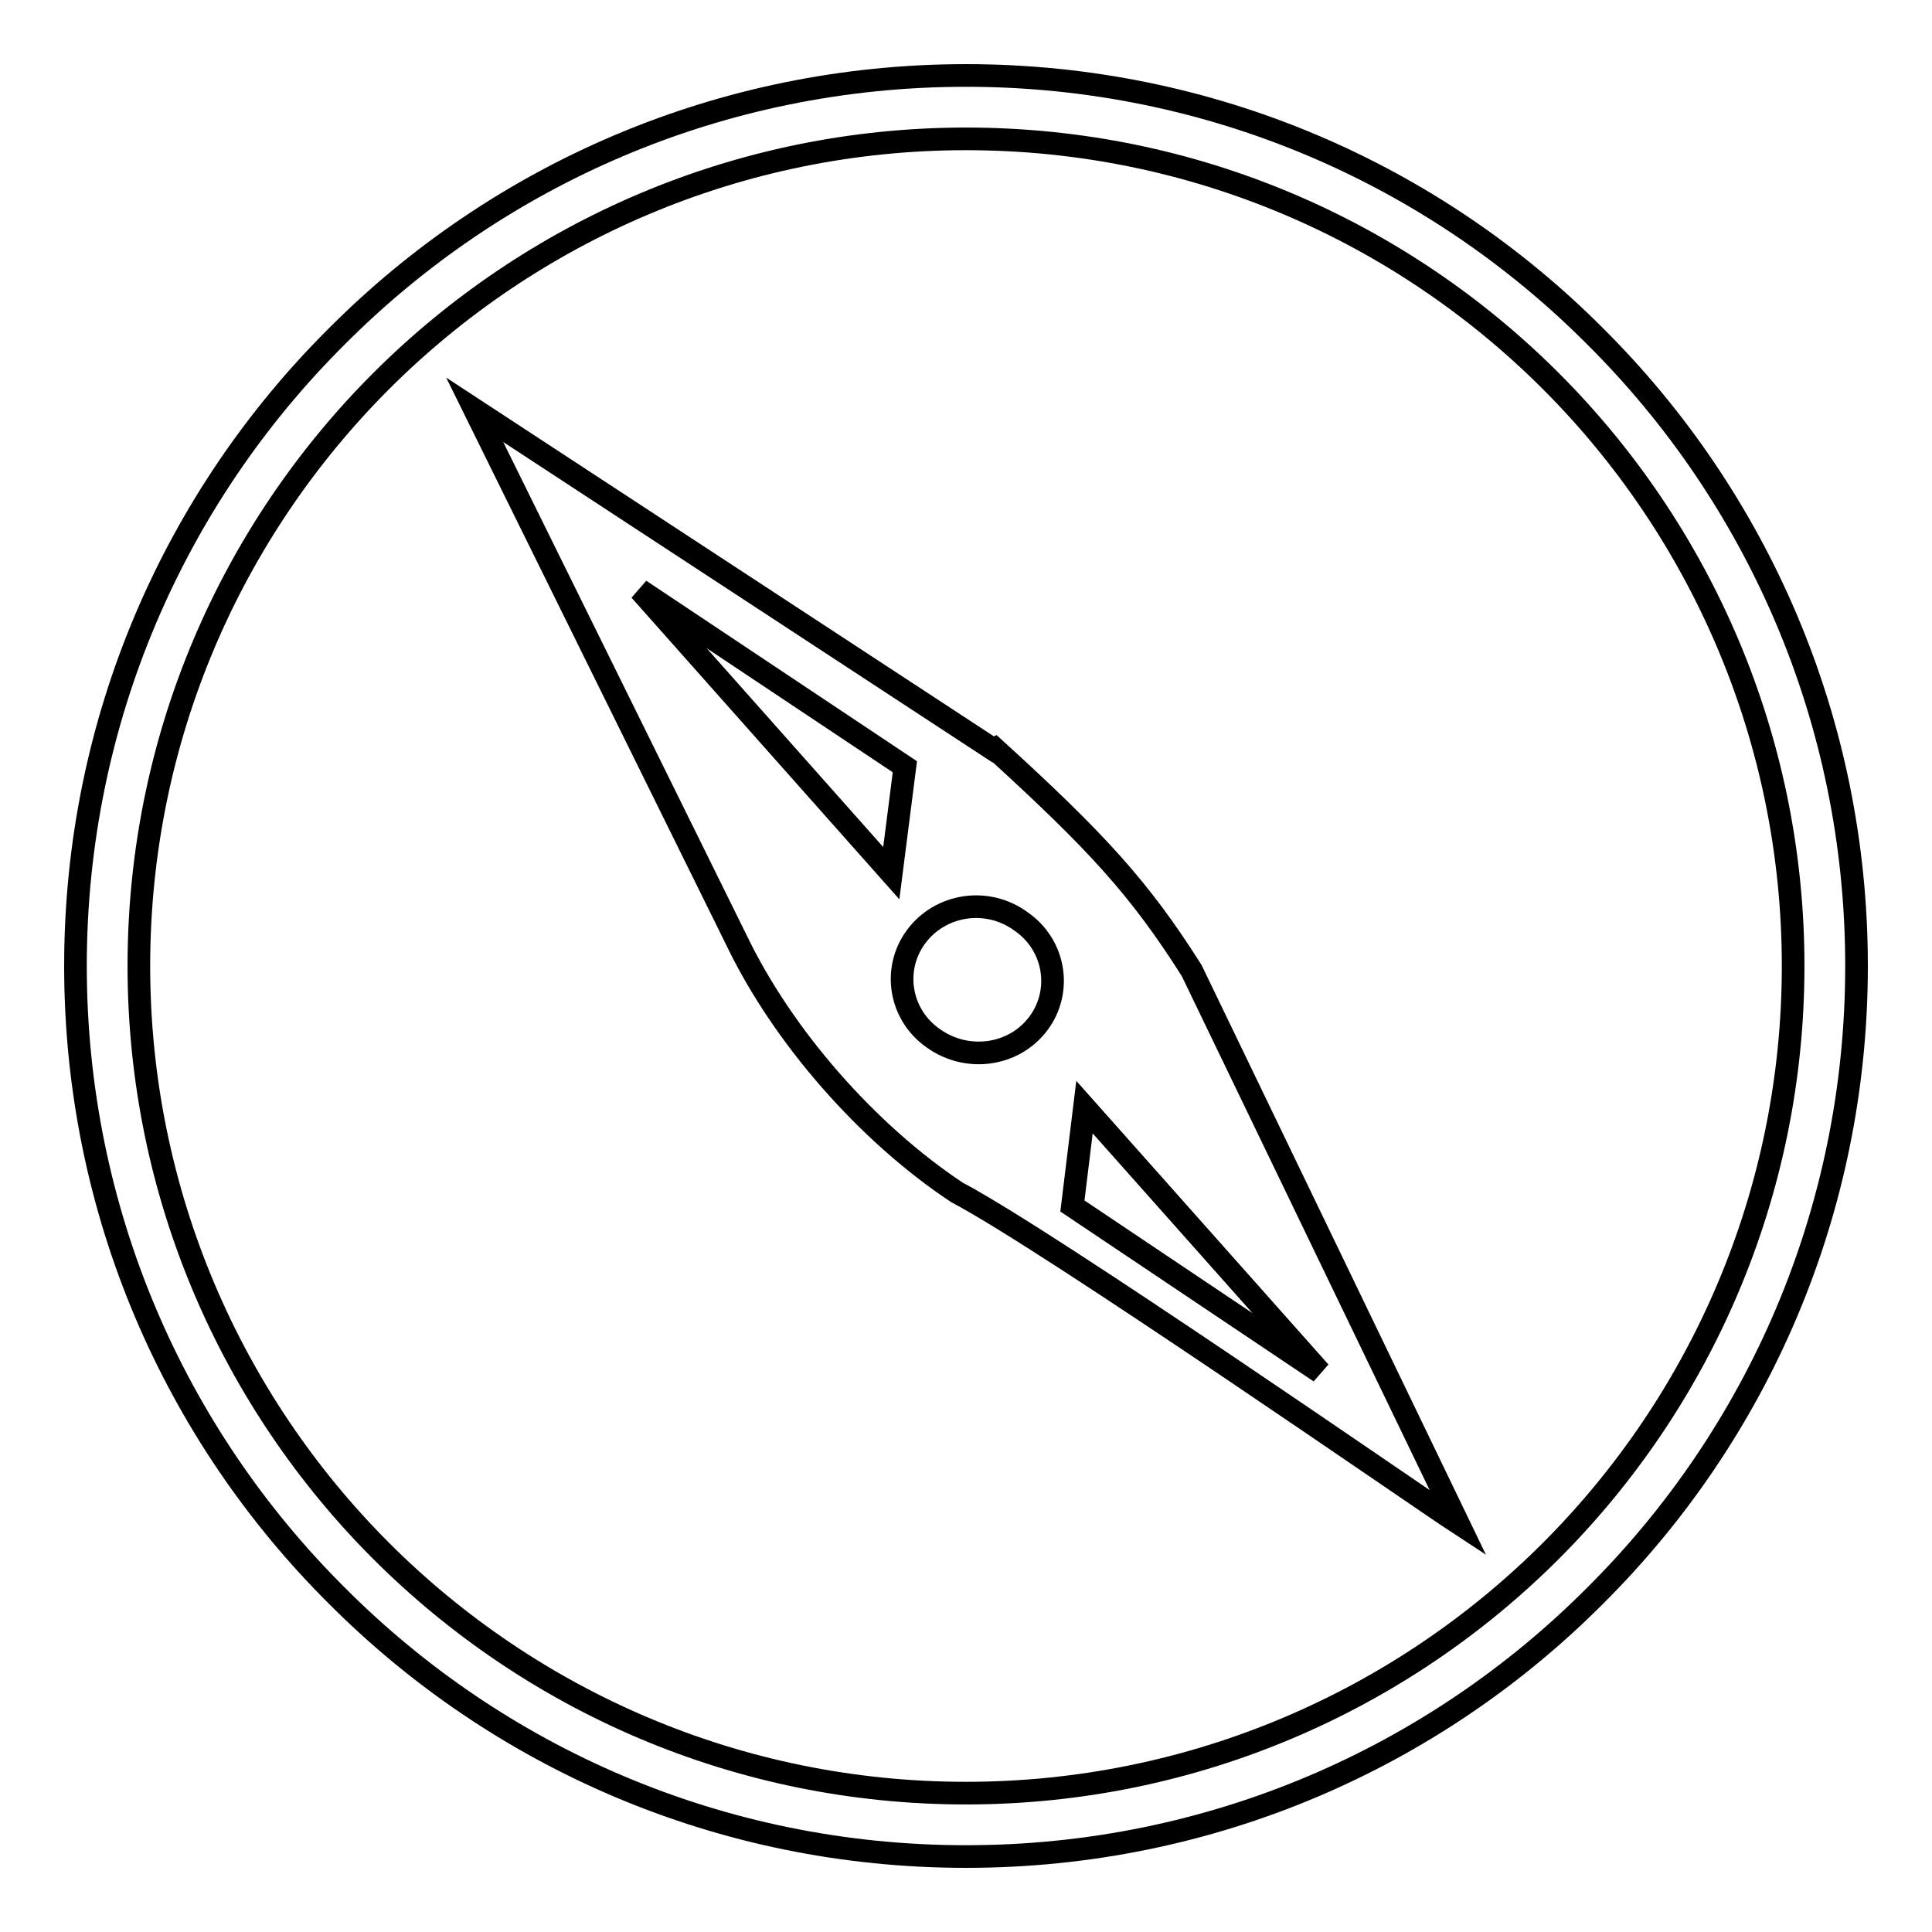
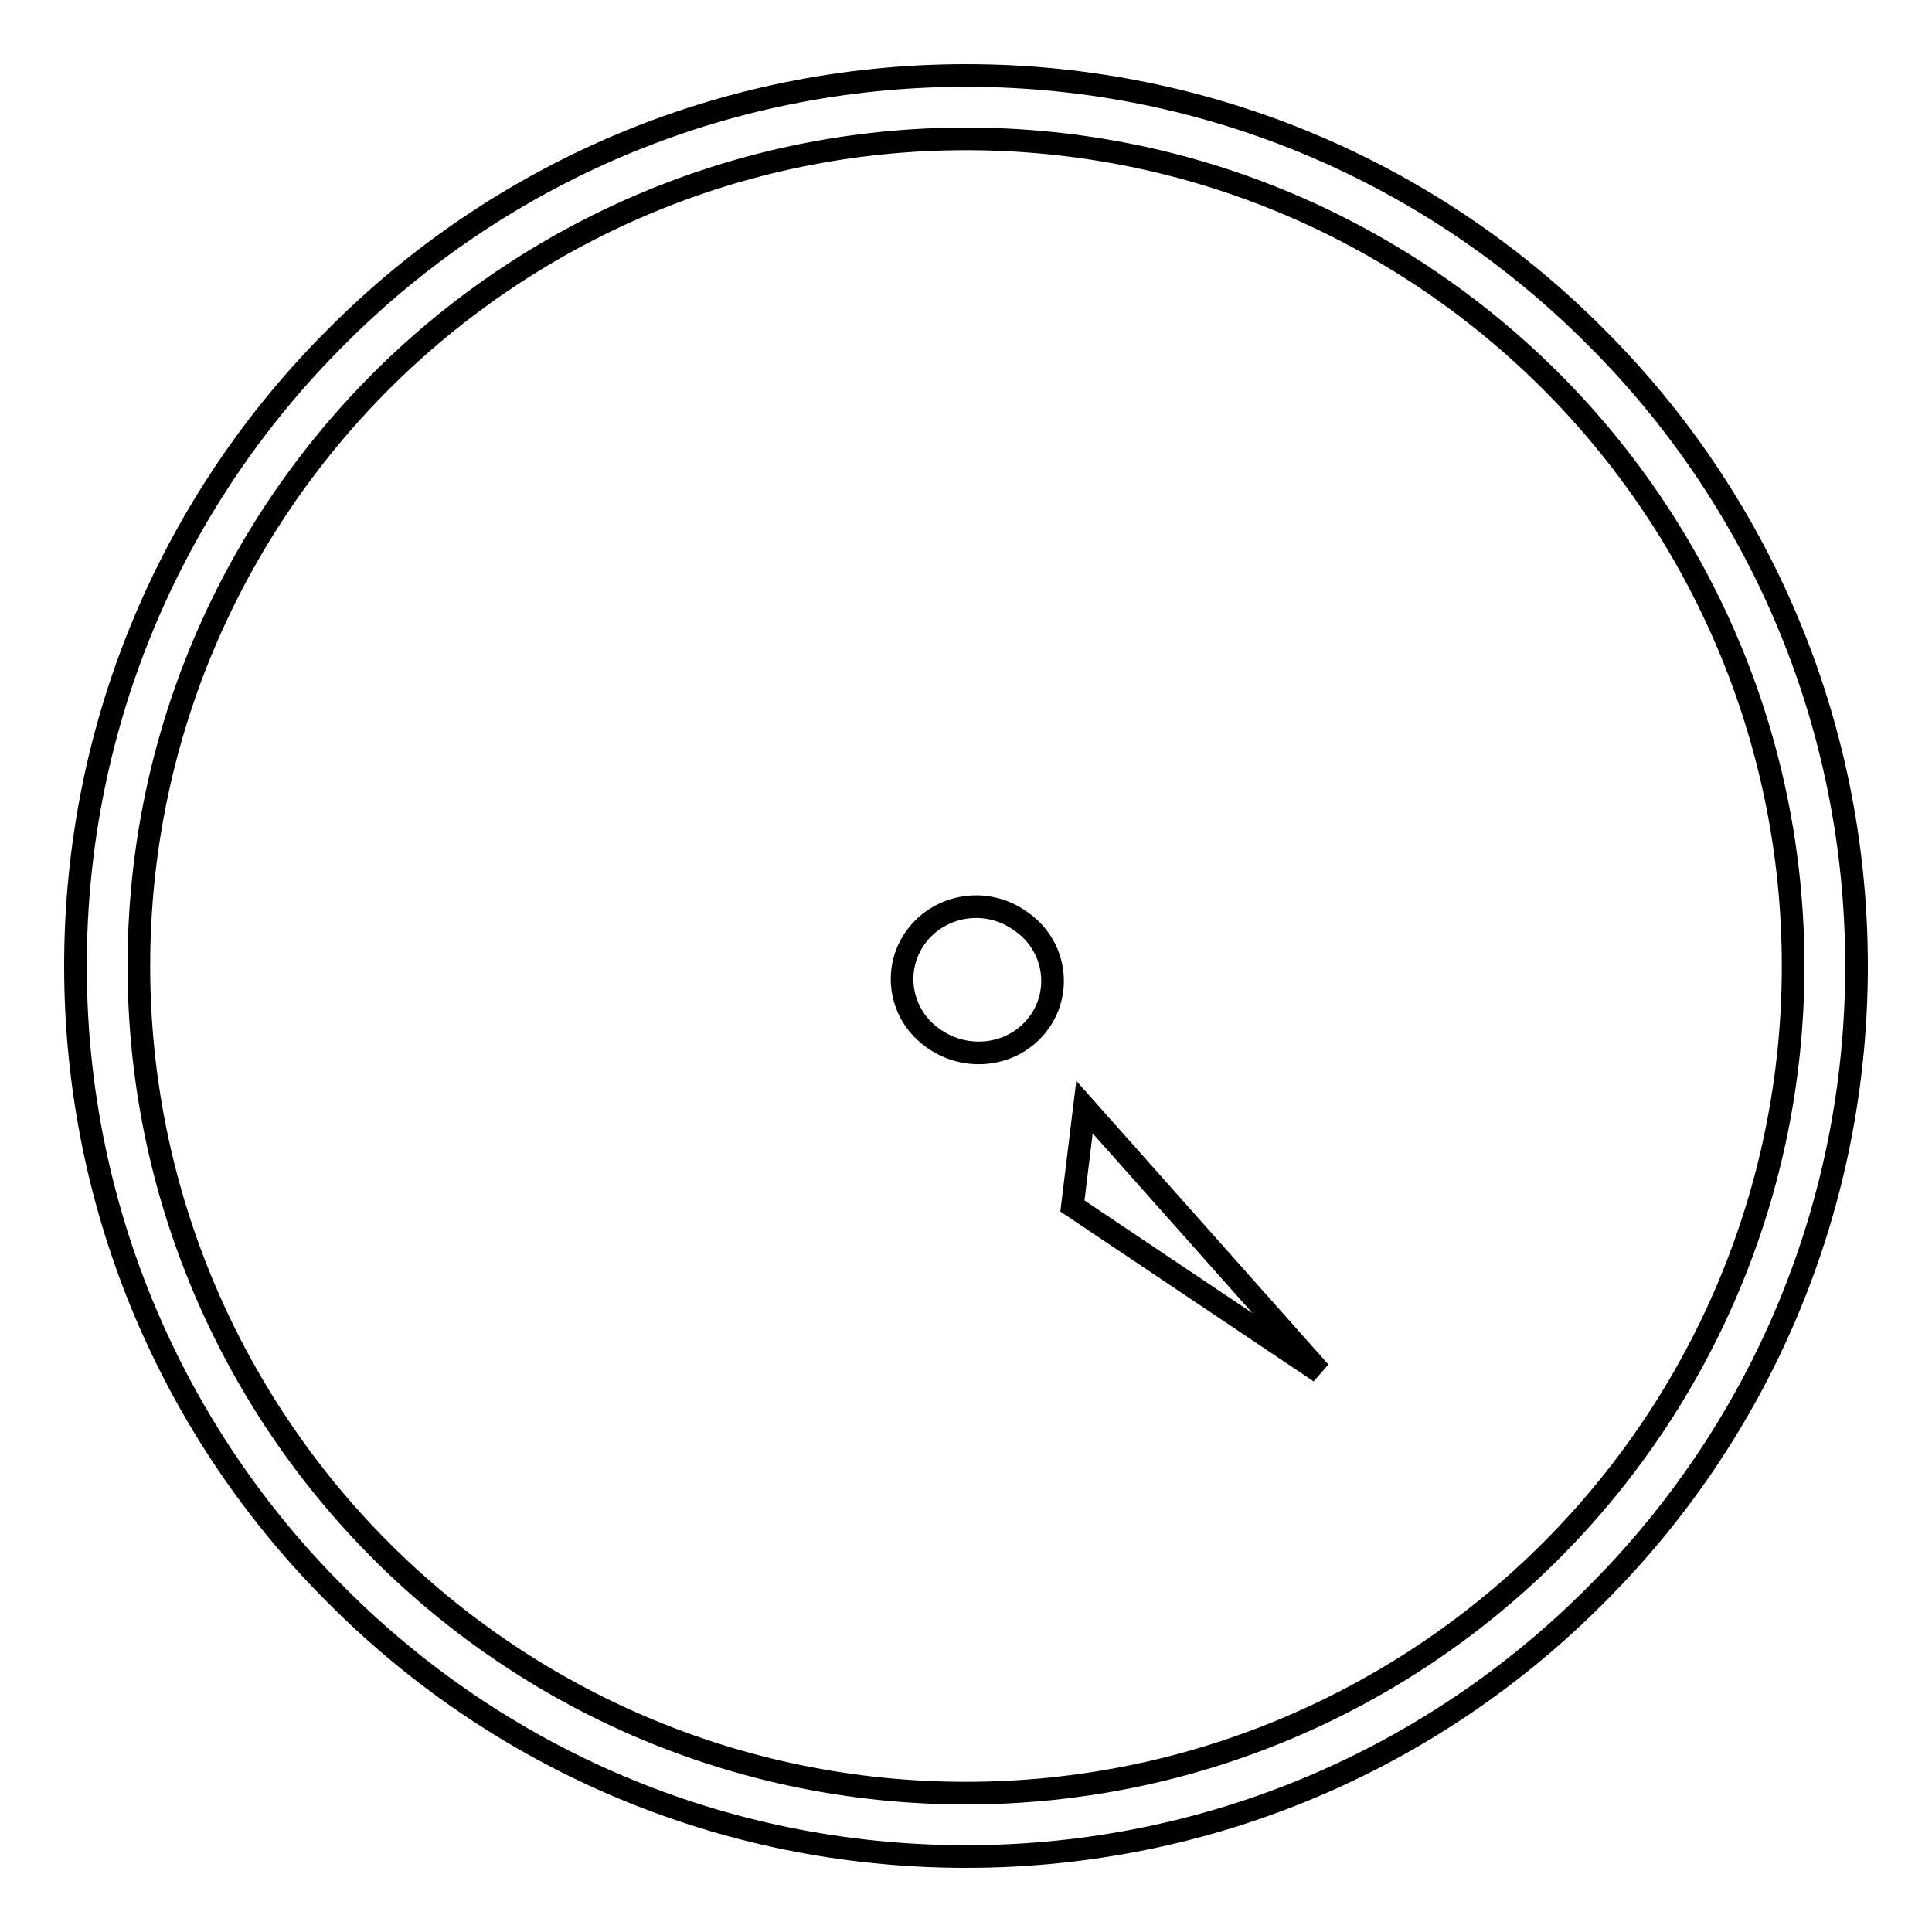
<svg xmlns="http://www.w3.org/2000/svg" version="1.1" x="0px" y="0px" viewBox="0 0 256 256" enable-background="new 0 0 256 256" xml:space="preserve">
  <g>
    <g>
      <path stroke-width="3" fill-opacity="0" stroke="#000000" d="M237.6,128c0-30.2-12.3-57.7-32.1-77.5c-19.8-19.8-47.2-32.1-77.5-32.1c-30.2,0-57.7,12.3-77.5,32.1C30.7,70.3,18.4,97.7,18.4,128c0,30.2,12.3,57.7,32.1,77.5c19.8,19.8,47.2,32.1,77.5,32.1c30.2,0,57.7-12.3,77.5-32.1C225.3,185.7,237.6,158.2,237.6,128L237.6,128z M211.4,44.6C232.8,65.9,246,95.4,246,128c0,32.6-13.2,62.1-34.6,83.4C190.1,232.8,160.6,246,128,246c-32.6,0-62.1-13.2-83.4-34.6C23.2,190.1,10,160.6,10,128c0-32.6,13.2-62.1,34.6-83.4C65.9,23.2,95.4,10,128,10C160.6,10,190.1,23.2,211.4,44.6L211.4,44.6z" />
-       <path stroke-width="3" fill-opacity="0" stroke="#000000" d="M97.6,124.6L62.9,54.3c22.9,15,45.8,30,68.7,45l0.2-0.1c13.5,12.3,19.2,18.5,26.1,29.4l35.3,73.2c-5.2-3.4-54.2-37.4-66.4-43.8C114.9,150.1,103.7,137.3,97.6,124.6L97.6,124.6z" />
-       <path stroke-width="3" fill-opacity="0" stroke="#000000" d="M84.8,78.2l33.3,37.5l1.8-14.1L84.8,78.2z" />
      <path stroke-width="3" fill-opacity="0" stroke="#000000" d="M142.1,159.8l32.8,22l-31.2-35.1L142.1,159.8z" />
      <path stroke-width="3" fill-opacity="0" stroke="#000000" d="M121.4,124.1c-3.2,4.3-2.2,10.4,2.3,13.5c4.5,3.2,10.7,2.3,13.9-2c3.2-4.3,2.2-10.4-2.3-13.5C130.8,118.8,124.6,119.8,121.4,124.1L121.4,124.1z" />
    </g>
  </g>
</svg>